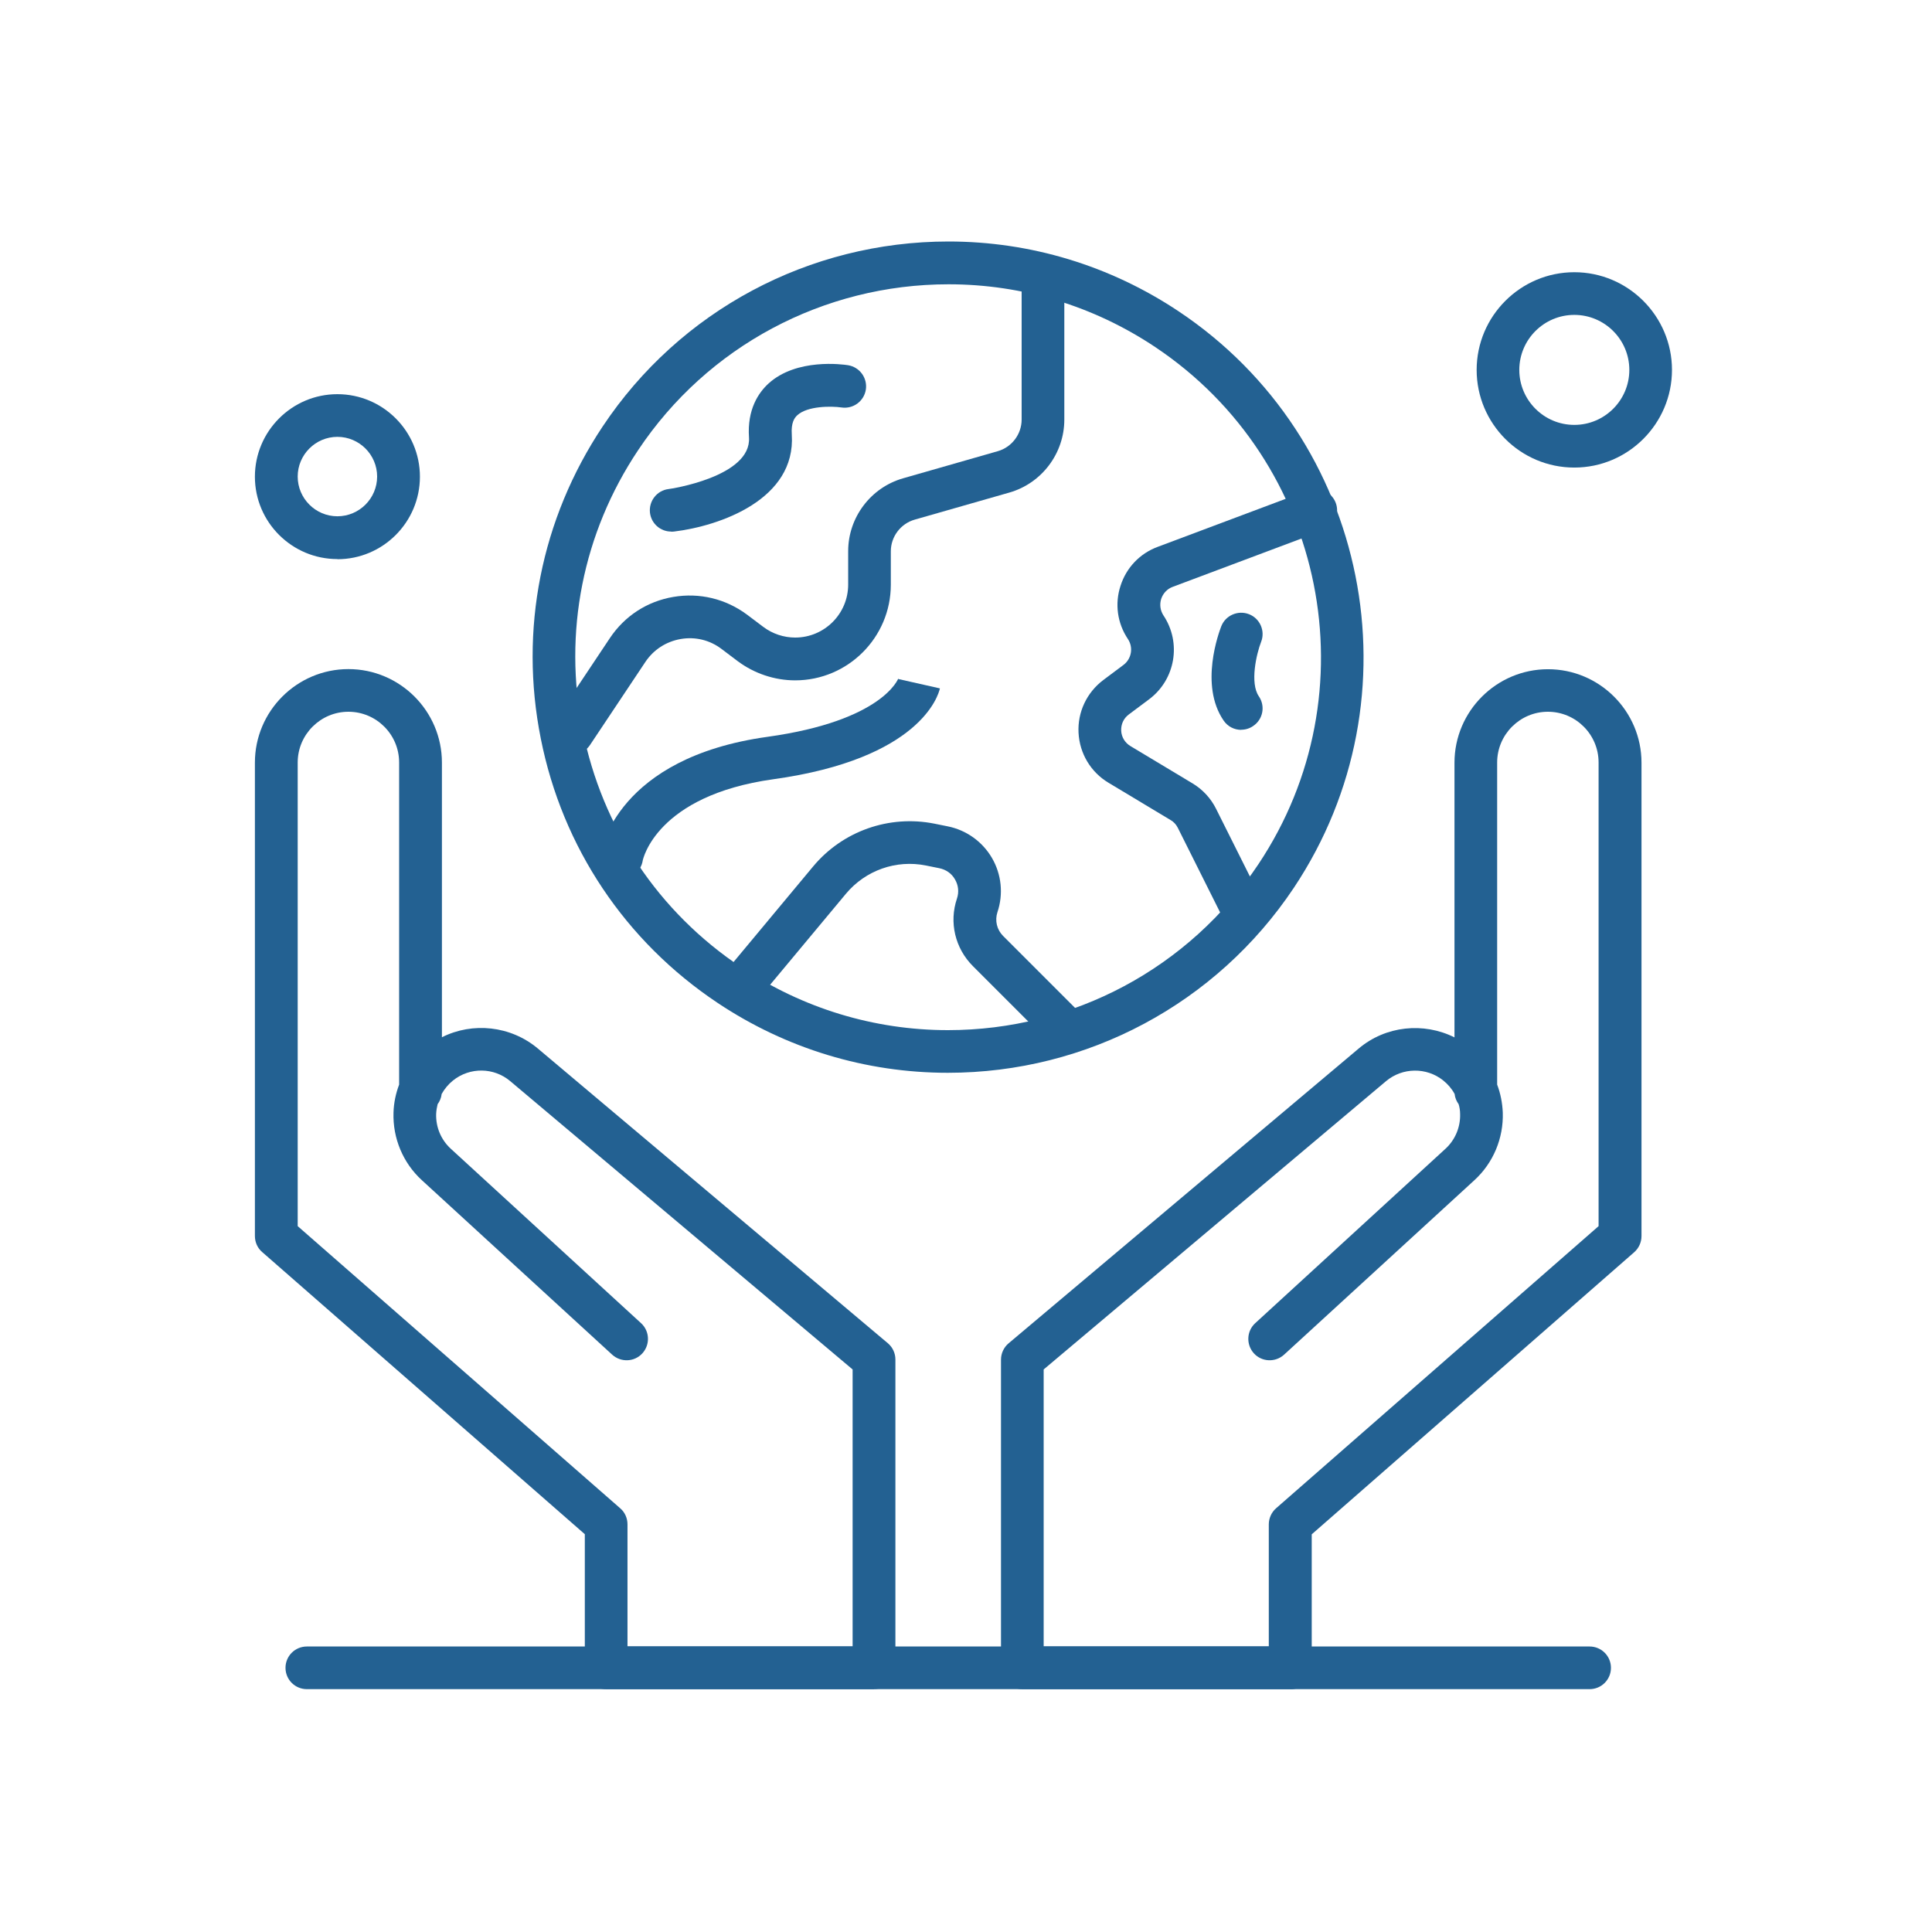
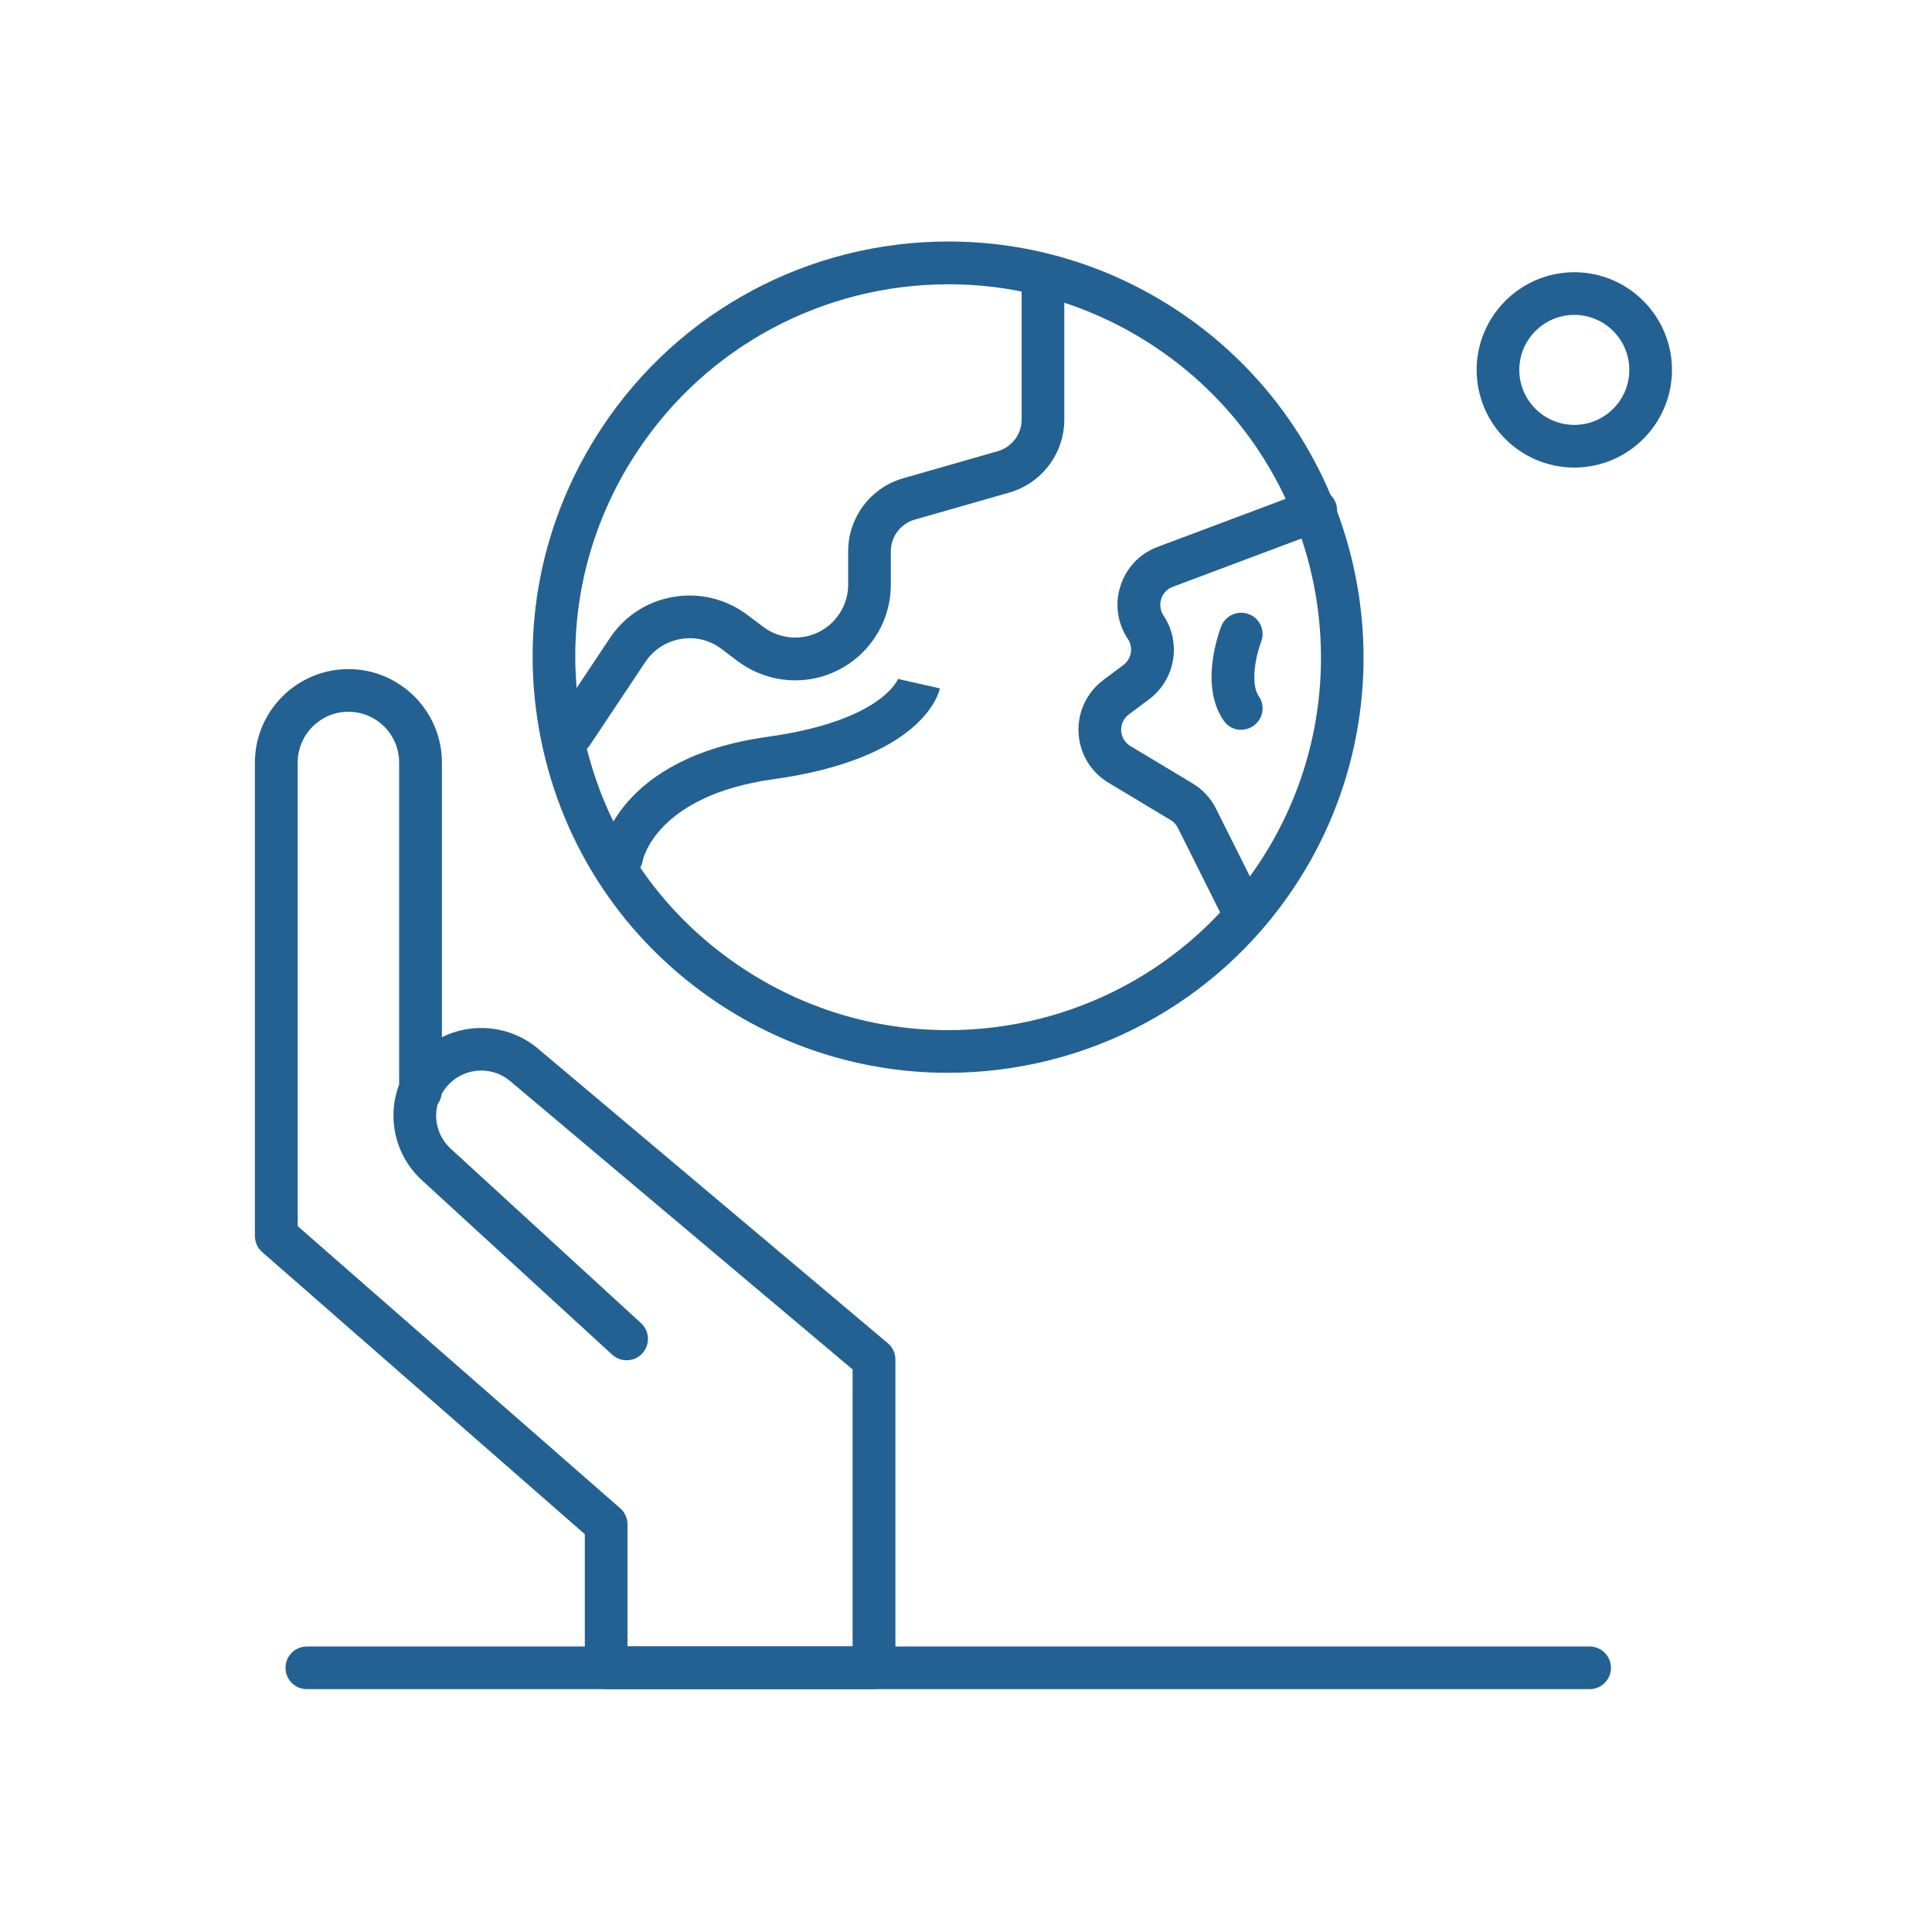
<svg xmlns="http://www.w3.org/2000/svg" width="80" height="80" viewBox="0 0 80 80" fill="none">
  <g clip-path="url(#clip0_1277_28588)">
    <path d="M39.248 44.422C35.848 44.422 32.554 43.422 29.715 41.528C25.893 38.978 23.287 35.089 22.393 30.583C21.493 26.078 22.404 21.489 24.954 17.661C28.148 12.861 33.504 10 39.276 10C42.676 10 45.971 11 48.809 12.894C56.704 18.161 58.837 28.867 53.576 36.761C50.376 41.556 45.021 44.422 39.248 44.422ZM39.276 11.772C34.098 11.772 29.287 14.339 26.421 18.644C24.132 22.072 23.315 26.189 24.126 30.233C24.932 34.278 27.265 37.767 30.698 40.056C33.243 41.756 36.204 42.656 39.254 42.656C44.432 42.656 49.243 40.089 52.109 35.783C56.832 28.7 54.915 19.1 47.837 14.372C45.293 12.672 42.332 11.772 39.282 11.772H39.276Z" fill="#236192" />
    <path d="M23.687 31.25C23.521 31.25 23.348 31.2 23.198 31.1C22.793 30.828 22.682 30.278 22.954 29.872L25.254 26.422C25.865 25.506 26.798 24.9 27.882 24.717C28.965 24.533 30.048 24.794 30.932 25.45L31.61 25.961C31.987 26.244 32.454 26.4 32.926 26.4C34.137 26.4 35.121 25.417 35.121 24.206V22.822C35.121 21.428 36.054 20.189 37.393 19.806L41.315 18.683C41.898 18.517 42.304 17.978 42.304 17.372V11.889C42.304 11.4 42.698 11.006 43.187 11.006C43.676 11.006 44.071 11.4 44.071 11.889V17.378C44.071 18.772 43.137 20.011 41.798 20.395L37.876 21.517C37.293 21.683 36.887 22.222 36.887 22.828V24.211C36.887 26.395 35.109 28.172 32.926 28.172C32.076 28.172 31.232 27.889 30.548 27.378L29.871 26.867C29.382 26.5 28.787 26.356 28.182 26.461C27.582 26.567 27.065 26.9 26.726 27.406L24.426 30.856C24.254 31.111 23.976 31.25 23.687 31.25Z" fill="#236192" />
    <path d="M51.399 38.433C51.076 38.433 50.76 38.255 50.604 37.944L48.771 34.278C48.704 34.144 48.599 34.028 48.471 33.956L45.899 32.411C45.165 31.972 44.704 31.2 44.66 30.344C44.615 29.489 44.999 28.678 45.682 28.161L46.521 27.533C46.854 27.283 46.938 26.811 46.704 26.461C46.265 25.805 46.154 25 46.399 24.256C46.638 23.506 47.199 22.917 47.938 22.644L54.171 20.305C54.626 20.133 55.138 20.367 55.31 20.822C55.482 21.278 55.249 21.789 54.793 21.961L48.56 24.3C48.332 24.383 48.16 24.567 48.082 24.8C48.01 25.033 48.043 25.278 48.176 25.483C48.932 26.617 48.671 28.139 47.582 28.956L46.743 29.583C46.526 29.744 46.415 29.989 46.426 30.256C46.438 30.522 46.582 30.756 46.81 30.894L49.382 32.439C49.799 32.689 50.138 33.056 50.354 33.489L52.188 37.156C52.404 37.594 52.226 38.122 51.793 38.344C51.665 38.406 51.532 38.439 51.399 38.439V38.433Z" fill="#236192" />
-     <path d="M44.209 43.561C43.981 43.561 43.754 43.472 43.581 43.3L40.287 40.006C39.548 39.267 39.292 38.194 39.626 37.206C39.715 36.939 39.687 36.656 39.542 36.411C39.404 36.167 39.17 36.006 38.892 35.95L38.342 35.839C37.103 35.589 35.837 36.039 35.026 37.011L31.542 41.194C31.231 41.572 30.67 41.622 30.298 41.306C29.92 40.995 29.87 40.433 30.187 40.061L33.67 35.878C34.892 34.411 36.82 33.733 38.692 34.106L39.242 34.217C40.015 34.372 40.681 34.85 41.076 35.528C41.47 36.206 41.553 37.022 41.303 37.767C41.187 38.117 41.276 38.495 41.537 38.756L44.831 42.05C45.176 42.395 45.176 42.956 44.831 43.3C44.659 43.472 44.431 43.561 44.203 43.561H44.209Z" fill="#236192" />
-     <path d="M27.792 22.011C27.347 22.011 26.97 21.683 26.914 21.233C26.858 20.75 27.203 20.306 27.686 20.25C27.72 20.25 31.125 19.75 31.014 18.111C30.936 16.95 31.409 16.261 31.82 15.883C32.981 14.822 34.903 15.089 35.114 15.122C35.597 15.2 35.925 15.65 35.853 16.133C35.775 16.617 35.325 16.945 34.842 16.872C34.425 16.811 33.431 16.806 33.014 17.195C32.897 17.3 32.753 17.5 32.786 17.994C32.964 20.683 29.803 21.783 27.903 22.011C27.87 22.011 27.831 22.017 27.797 22.017L27.792 22.011Z" fill="#236192" />
    <path d="M25.743 36.378C25.698 36.378 25.654 36.378 25.604 36.367C25.12 36.294 24.787 35.839 24.865 35.355C24.893 35.194 25.548 31.378 31.776 30.511C36.57 29.844 37.198 28.094 37.204 28.078C37.198 28.105 37.193 28.116 37.193 28.116L38.92 28.505C38.854 28.8 38.098 31.422 32.02 32.267C27.165 32.944 26.62 35.605 26.615 35.628C26.548 36.066 26.17 36.378 25.743 36.378Z" fill="#236192" />
    <path d="M51.398 30.222C51.115 30.222 50.837 30.089 50.665 29.833C49.659 28.361 50.476 26.178 50.57 25.933C50.748 25.478 51.265 25.256 51.72 25.433C52.176 25.611 52.398 26.128 52.22 26.578C52.026 27.078 51.748 28.283 52.126 28.833C52.404 29.239 52.298 29.789 51.892 30.061C51.742 30.167 51.565 30.217 51.392 30.217L51.398 30.222Z" fill="#236192" />
-     <path d="M53.427 69.945H42.333C41.844 69.945 41.449 69.55 41.449 69.061V56.3C41.449 56.039 41.566 55.789 41.766 55.622L56.255 43.422C57.377 42.472 58.949 42.317 60.227 42.956V31.583C60.227 29.45 61.966 27.711 64.099 27.711C66.233 27.711 67.971 29.45 67.971 31.583V51.183C67.971 51.439 67.86 51.683 67.671 51.85L54.316 63.533V69.067C54.316 69.556 53.921 69.95 53.433 69.95L53.427 69.945ZM43.216 68.172H52.538V63.122C52.538 62.867 52.649 62.622 52.838 62.456L66.194 50.772V31.572C66.194 30.411 65.249 29.472 64.094 29.472C62.938 29.472 61.994 30.417 61.994 31.572V44.911C62.133 45.278 62.21 45.667 62.227 46.072C62.26 47.133 61.833 48.156 61.049 48.872L53.171 56.094C52.81 56.422 52.249 56.4 51.921 56.039C51.594 55.678 51.616 55.117 51.977 54.789L59.855 47.567C60.255 47.2 60.477 46.672 60.46 46.128C60.46 45.989 60.438 45.85 60.399 45.722C60.31 45.6 60.249 45.456 60.233 45.3C60.116 45.083 59.955 44.895 59.76 44.739C59.066 44.183 58.071 44.2 57.394 44.767L43.216 56.706V68.172Z" fill="#236192" />
    <path d="M36.194 69.945H25.099C24.61 69.945 24.216 69.55 24.216 69.061V63.528L10.855 51.844C10.66 51.678 10.555 51.433 10.555 51.178V31.578C10.555 29.445 12.294 27.706 14.427 27.706C16.56 27.706 18.299 29.445 18.299 31.578V42.95C19.571 42.311 21.144 42.472 22.271 43.417L36.76 55.617C36.96 55.783 37.077 56.033 37.077 56.294V69.056C37.077 69.544 36.682 69.939 36.194 69.939V69.945ZM25.983 68.172H35.305V56.706L21.127 44.767C20.449 44.194 19.455 44.183 18.76 44.739C18.566 44.895 18.405 45.089 18.288 45.3C18.271 45.456 18.21 45.6 18.121 45.722C18.088 45.856 18.066 45.989 18.06 46.128C18.044 46.672 18.26 47.194 18.666 47.567L26.544 54.789C26.905 55.117 26.927 55.678 26.599 56.039C26.271 56.4 25.71 56.422 25.349 56.094L17.471 48.872C16.688 48.156 16.26 47.133 16.294 46.072C16.305 45.672 16.388 45.278 16.527 44.911V31.572C16.527 30.411 15.582 29.472 14.427 29.472C13.271 29.472 12.327 30.417 12.327 31.572V50.772L25.683 62.456C25.877 62.622 25.983 62.867 25.983 63.122V68.172Z" fill="#236192" />
    <path d="M65.822 69.944H12.706C12.217 69.944 11.822 69.55 11.822 69.061C11.822 68.572 12.217 68.178 12.706 68.178H65.822C66.311 68.178 66.706 68.572 66.706 69.061C66.706 69.55 66.311 69.944 65.822 69.944Z" fill="#236192" />
-     <path d="M13.971 23.15C12.088 23.15 10.555 21.622 10.555 19.739C10.555 17.856 12.088 16.322 13.971 16.322C15.855 16.322 17.388 17.856 17.388 19.739C17.388 21.622 15.855 23.156 13.971 23.156V23.15ZM13.971 18.089C13.066 18.089 12.327 18.828 12.327 19.733C12.327 20.639 13.066 21.378 13.971 21.378C14.877 21.378 15.616 20.639 15.616 19.733C15.616 18.828 14.877 18.089 13.971 18.089Z" fill="#236192" />
    <path d="M65.189 19.361C62.956 19.361 61.145 17.544 61.145 15.317C61.145 13.089 62.961 11.272 65.189 11.272C67.417 11.272 69.233 13.089 69.233 15.317C69.233 17.544 67.417 19.361 65.189 19.361ZM65.189 13.039C63.933 13.039 62.911 14.061 62.911 15.317C62.911 16.572 63.933 17.594 65.189 17.594C66.445 17.594 67.467 16.572 67.467 15.317C67.467 14.061 66.445 13.039 65.189 13.039Z" fill="#236192" />
  </g>
  <defs>
    <clipPath id="clip0_1277_28588">
      <rect width="58.683" height="59.944" fill="white" transform="translate(10.555 10)" />
    </clipPath>
  </defs>
</svg>